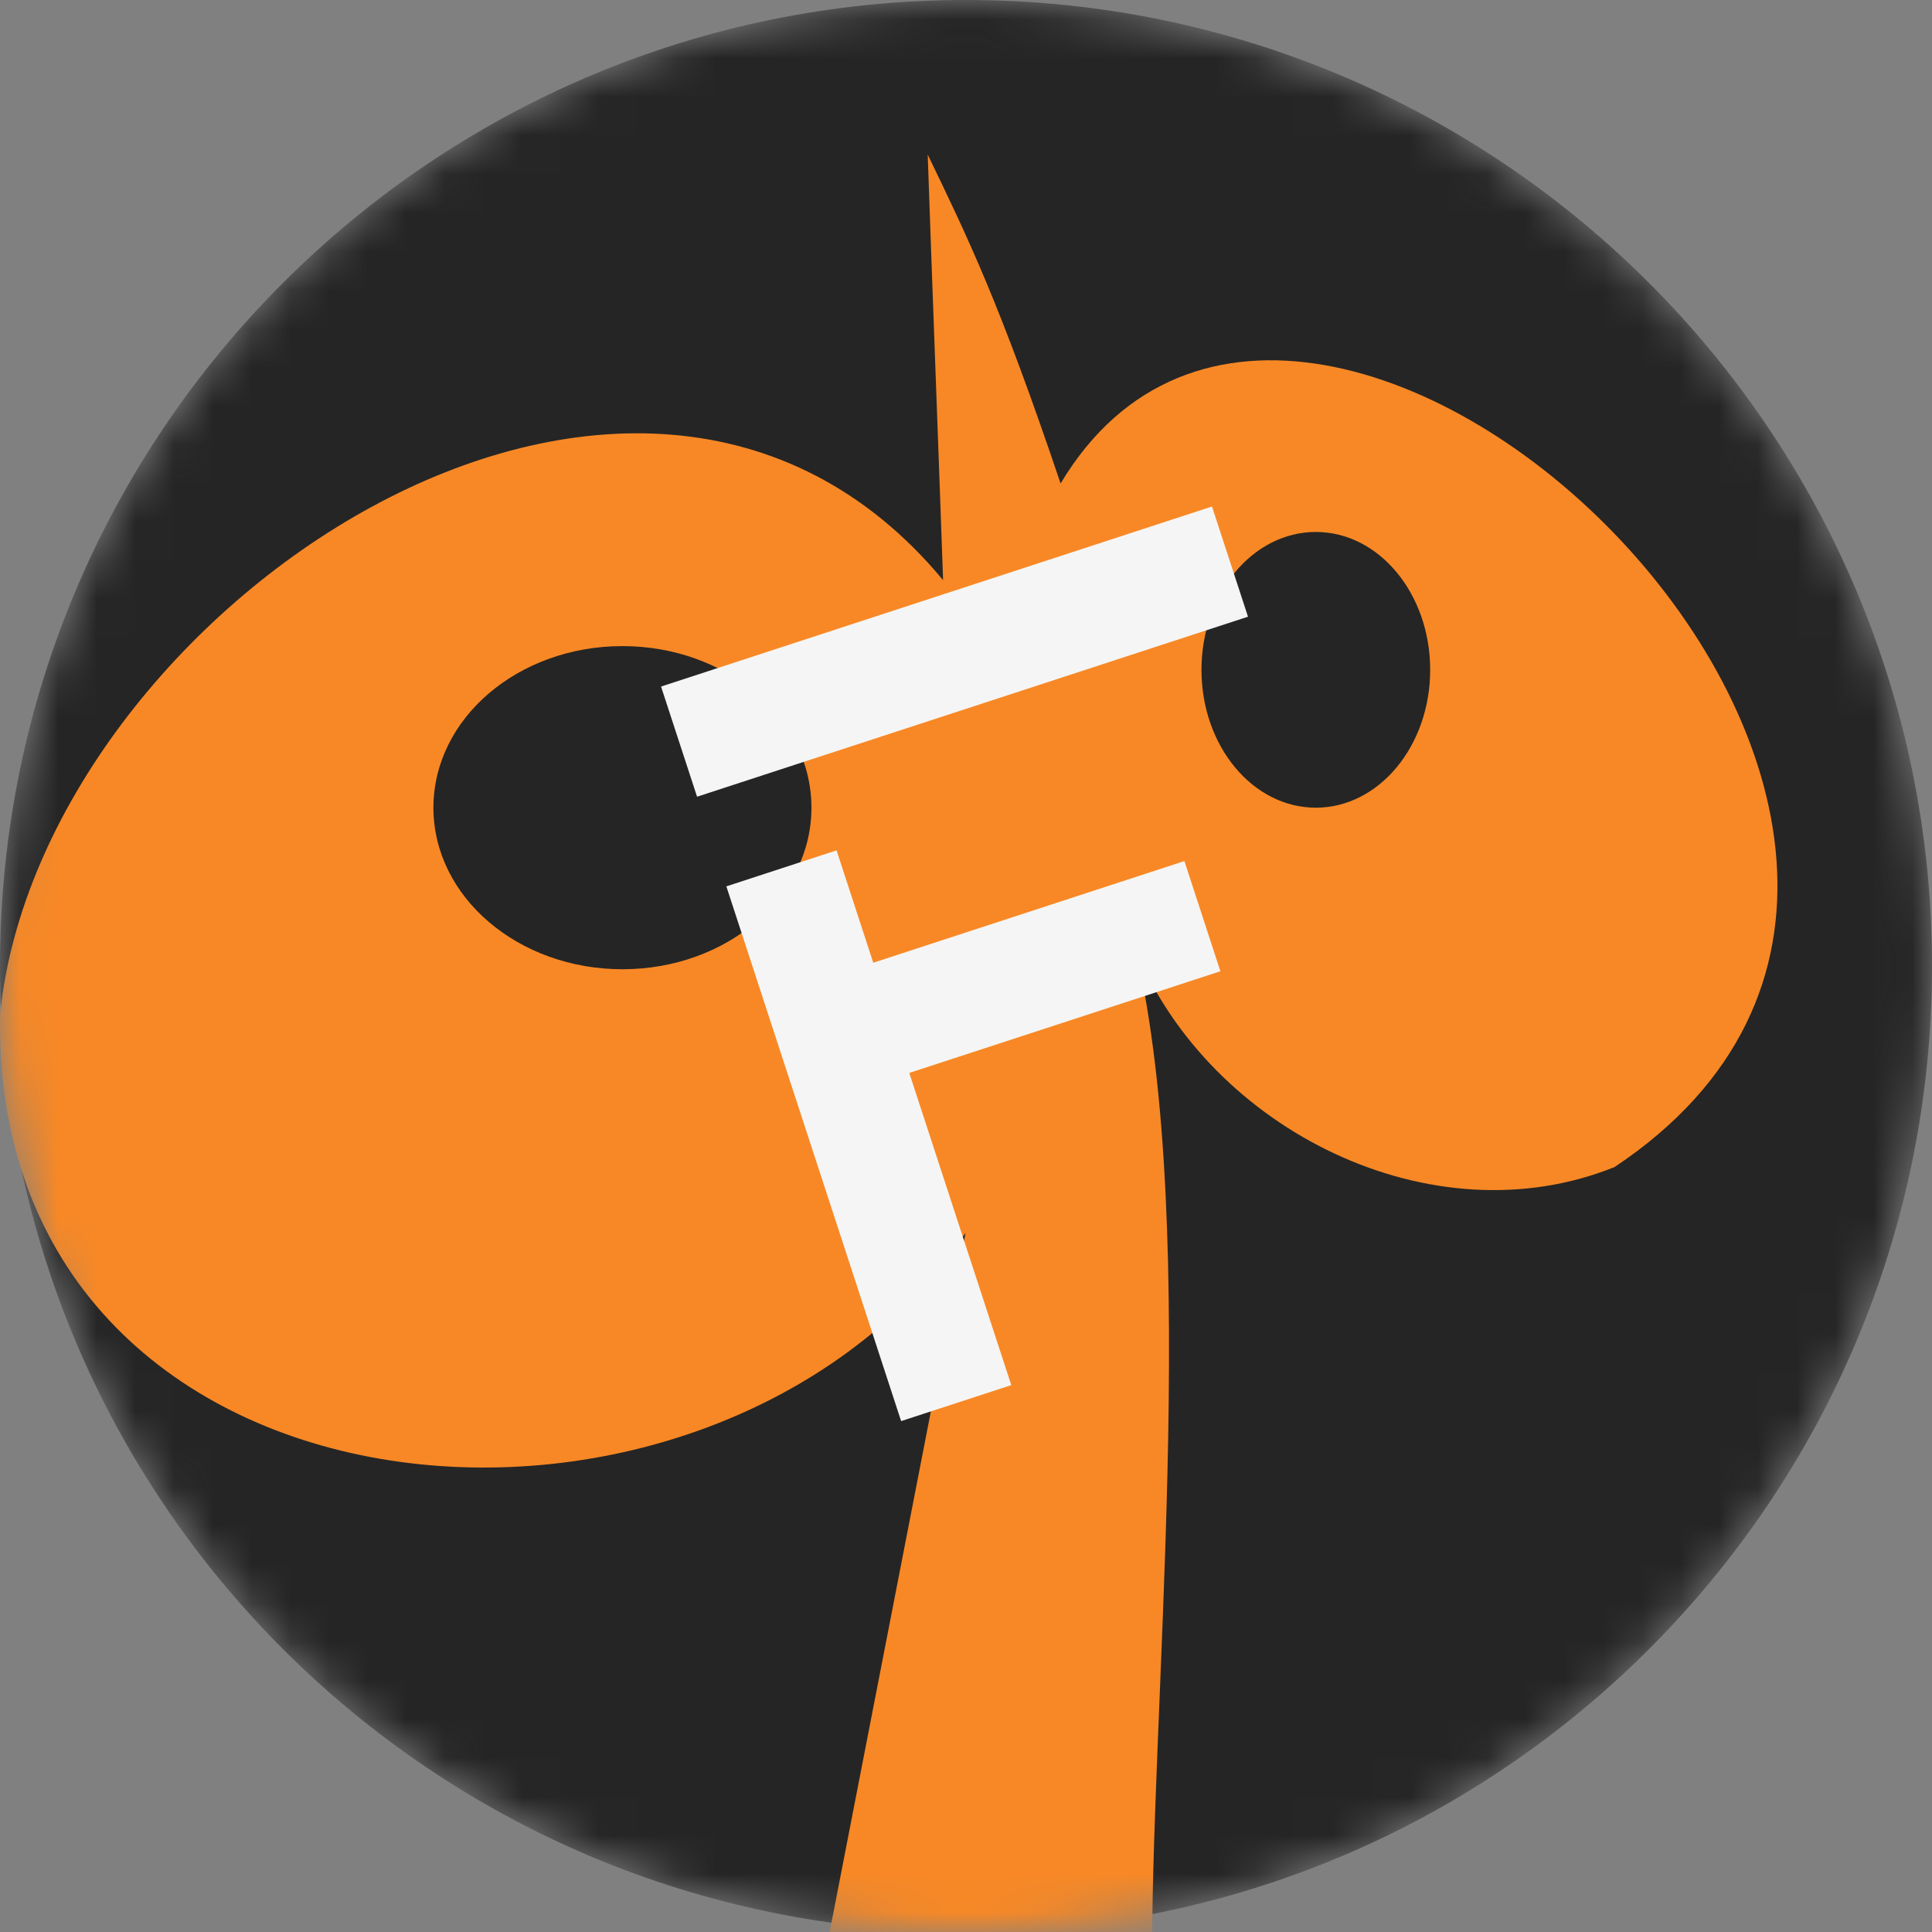
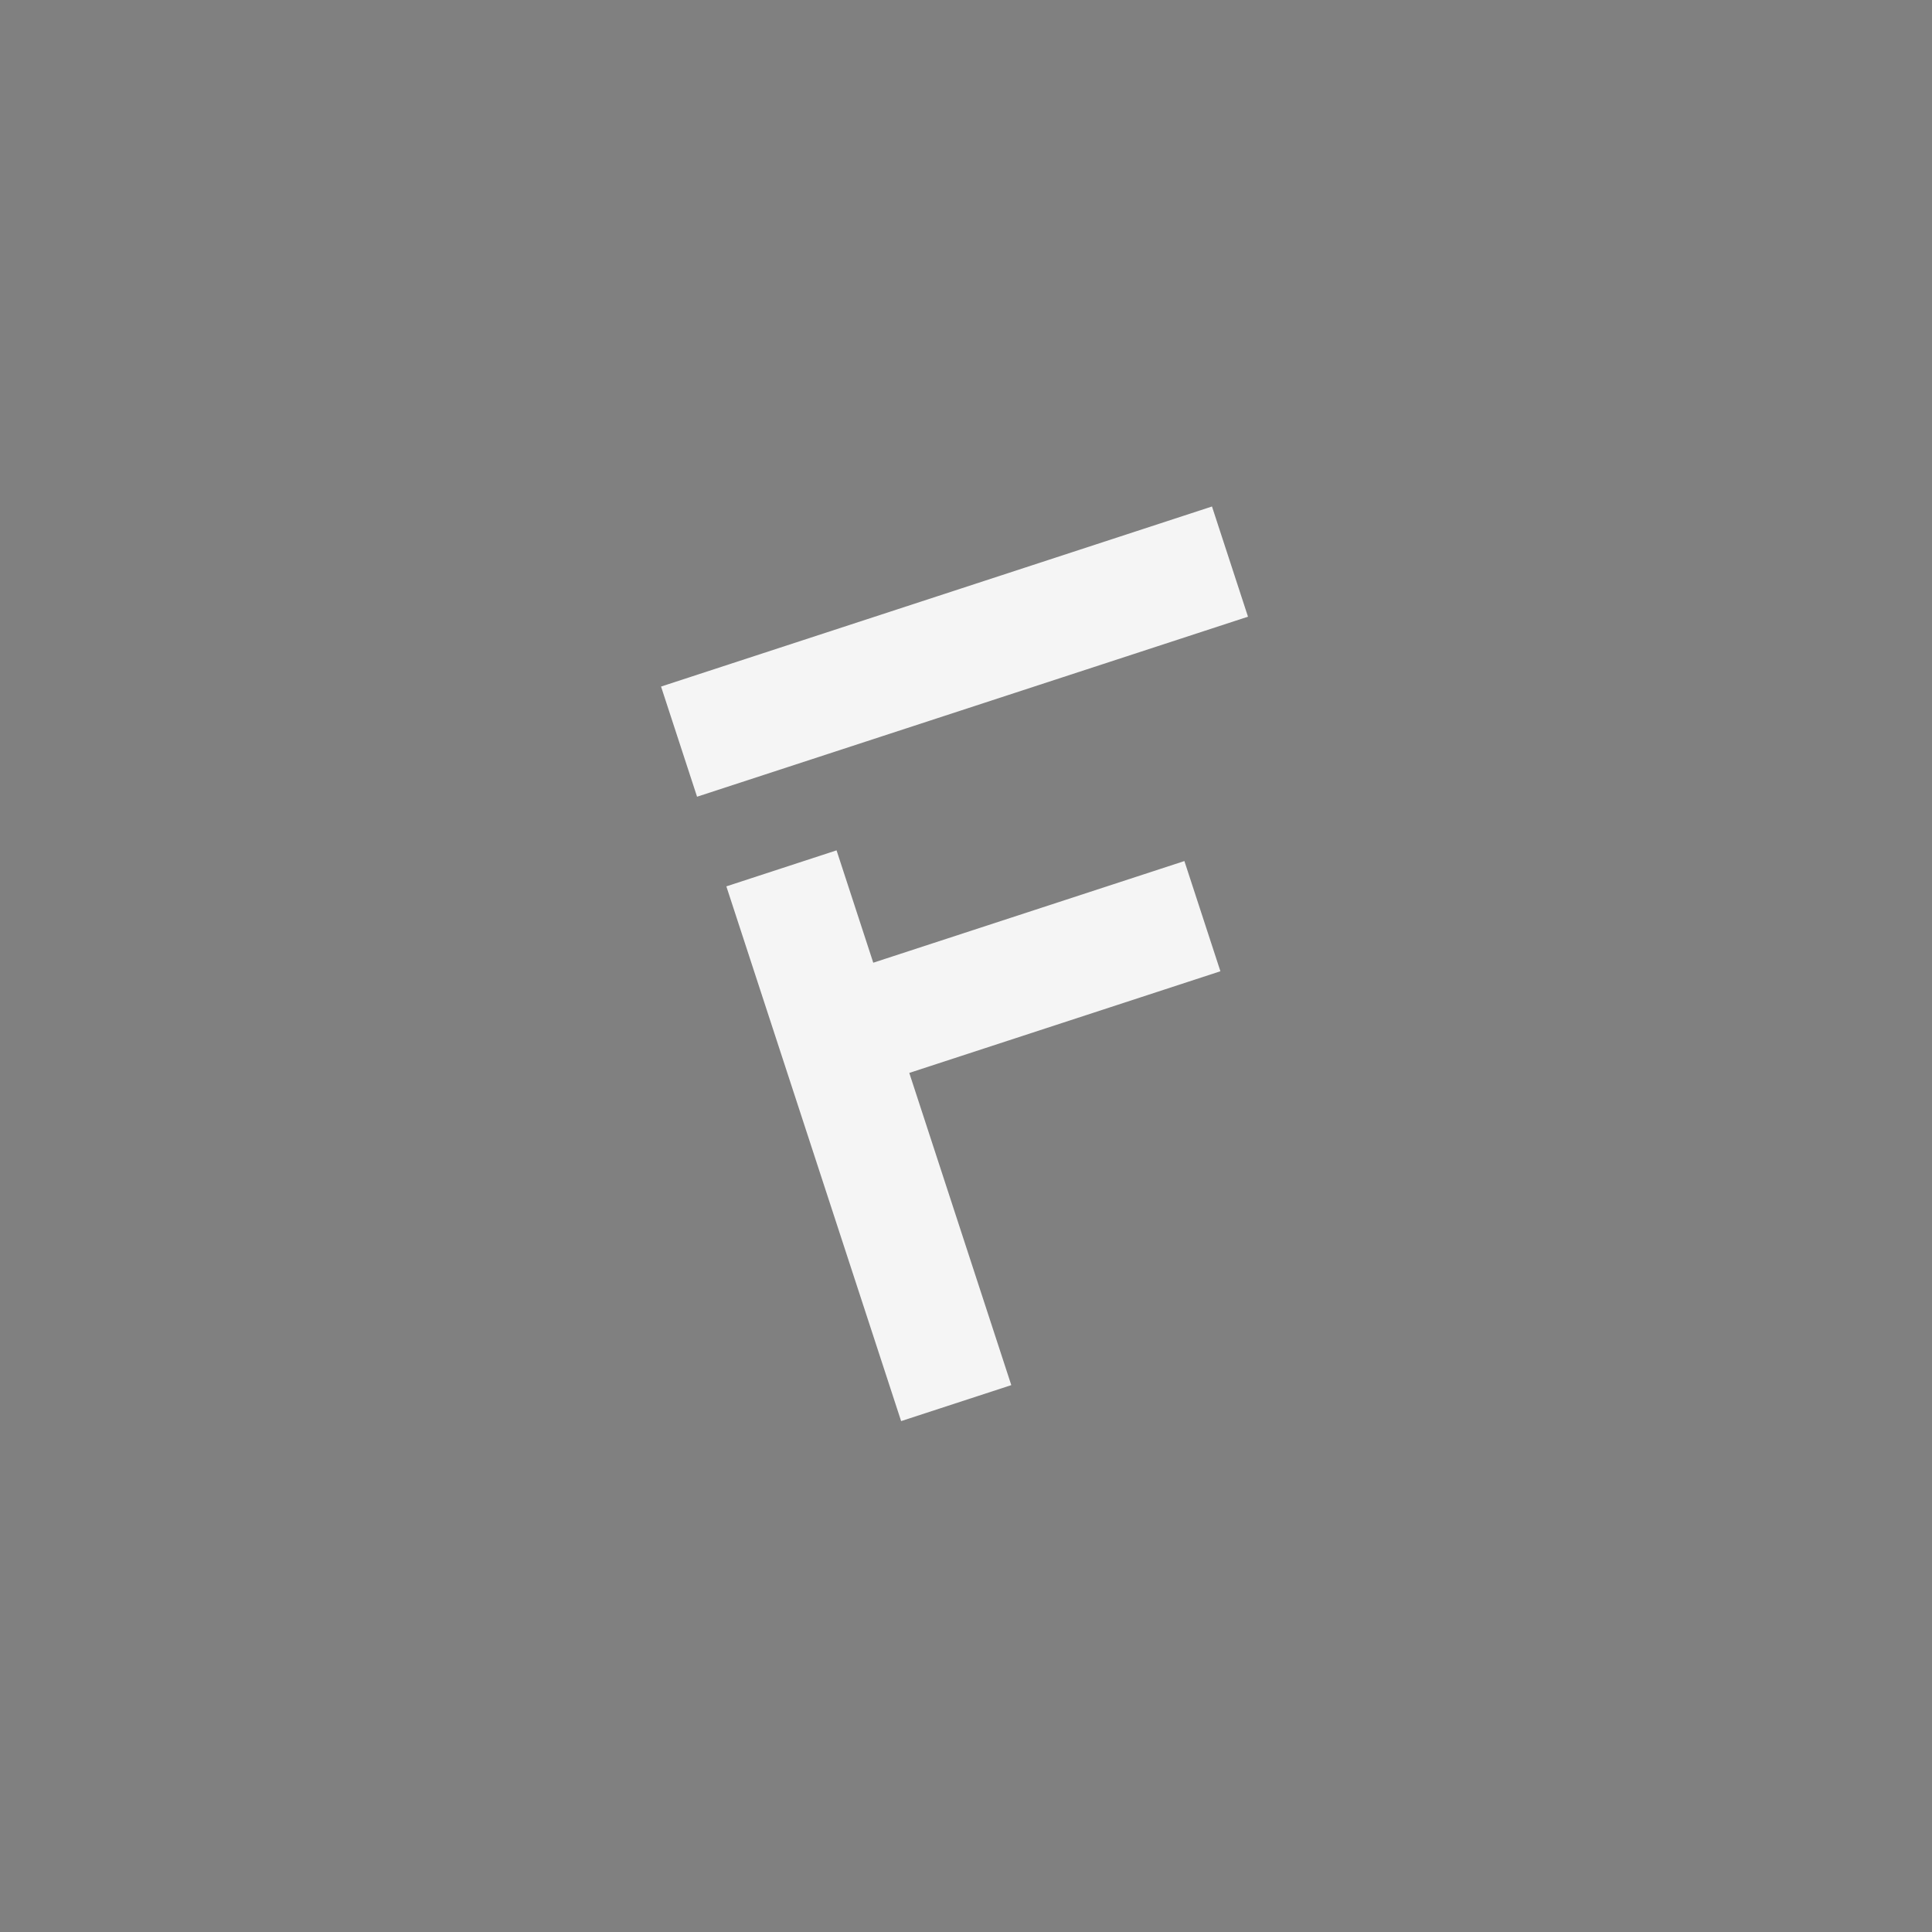
<svg xmlns="http://www.w3.org/2000/svg" width="50" height="50" viewBox="0 0 50 50" fill="none">
  <rect x="0" y="0" width="50" height="50" fill="#808080" stroke="none" />
  <mask id="mask0_199_13550" style="mask-type:luminance" maskUnits="userSpaceOnUse" x="0" y="0" width="50" height="50">
    <path d="M50 25C50 11.193 38.807 0 25 0C11.193 0 0 11.193 0 25C0 38.807 11.193 50 25 50C38.807 50 50 38.807 50 25Z" fill="white" />
  </mask>
  <g mask="url(#mask0_199_13550)">
-     <path d="M50 25C50 11.193 38.807 0 25 0C11.193 0 0 11.193 0 25C0 38.807 11.193 50 25 50C38.807 50 50 38.807 50 25Z" fill="#252525" />
-     <path d="M0.006 26.201C1.102 15.812 16.439 5.413 24.407 15.014C24.303 12.036 24.111 6.979 24.009 4C25.048 6.152 25.872 7.84 27.448 12.512C33.981 1.6 54.846 21.504 41.785 30.203C37.053 32.109 31.316 29.237 29.392 24.589C31.094 31.907 29.736 44.58 29.82 51.136C29.82 51.136 22.693 51.711 21.082 52L24.989 31.907C18.185 41.549 -0.301 39.756 0.004 26.199L0.006 26.201ZM34.053 20.903C35.688 20.903 37.013 19.305 37.013 17.335C37.013 15.365 35.688 13.767 34.053 13.767C32.419 13.767 31.094 15.365 31.094 17.335C31.094 19.305 32.419 20.903 34.053 20.903ZM16.109 25.084C18.811 25.084 21 23.211 21 20.903C21 18.594 18.811 16.721 16.109 16.721C13.407 16.721 11.217 18.594 11.217 20.903C11.217 23.211 13.407 25.084 16.109 25.084Z" fill="#F88825" />
    <path d="M18.798 22.939L21.65 22.007L22.6 24.915L30.652 22.284L31.584 25.136L23.532 27.767L26.172 35.847L23.321 36.778L18.798 22.939ZM31.366 13.108L32.298 15.96L18.04 20.619L17.108 17.768L31.366 13.108Z" fill="#F5F5F5" />
  </g>
</svg>